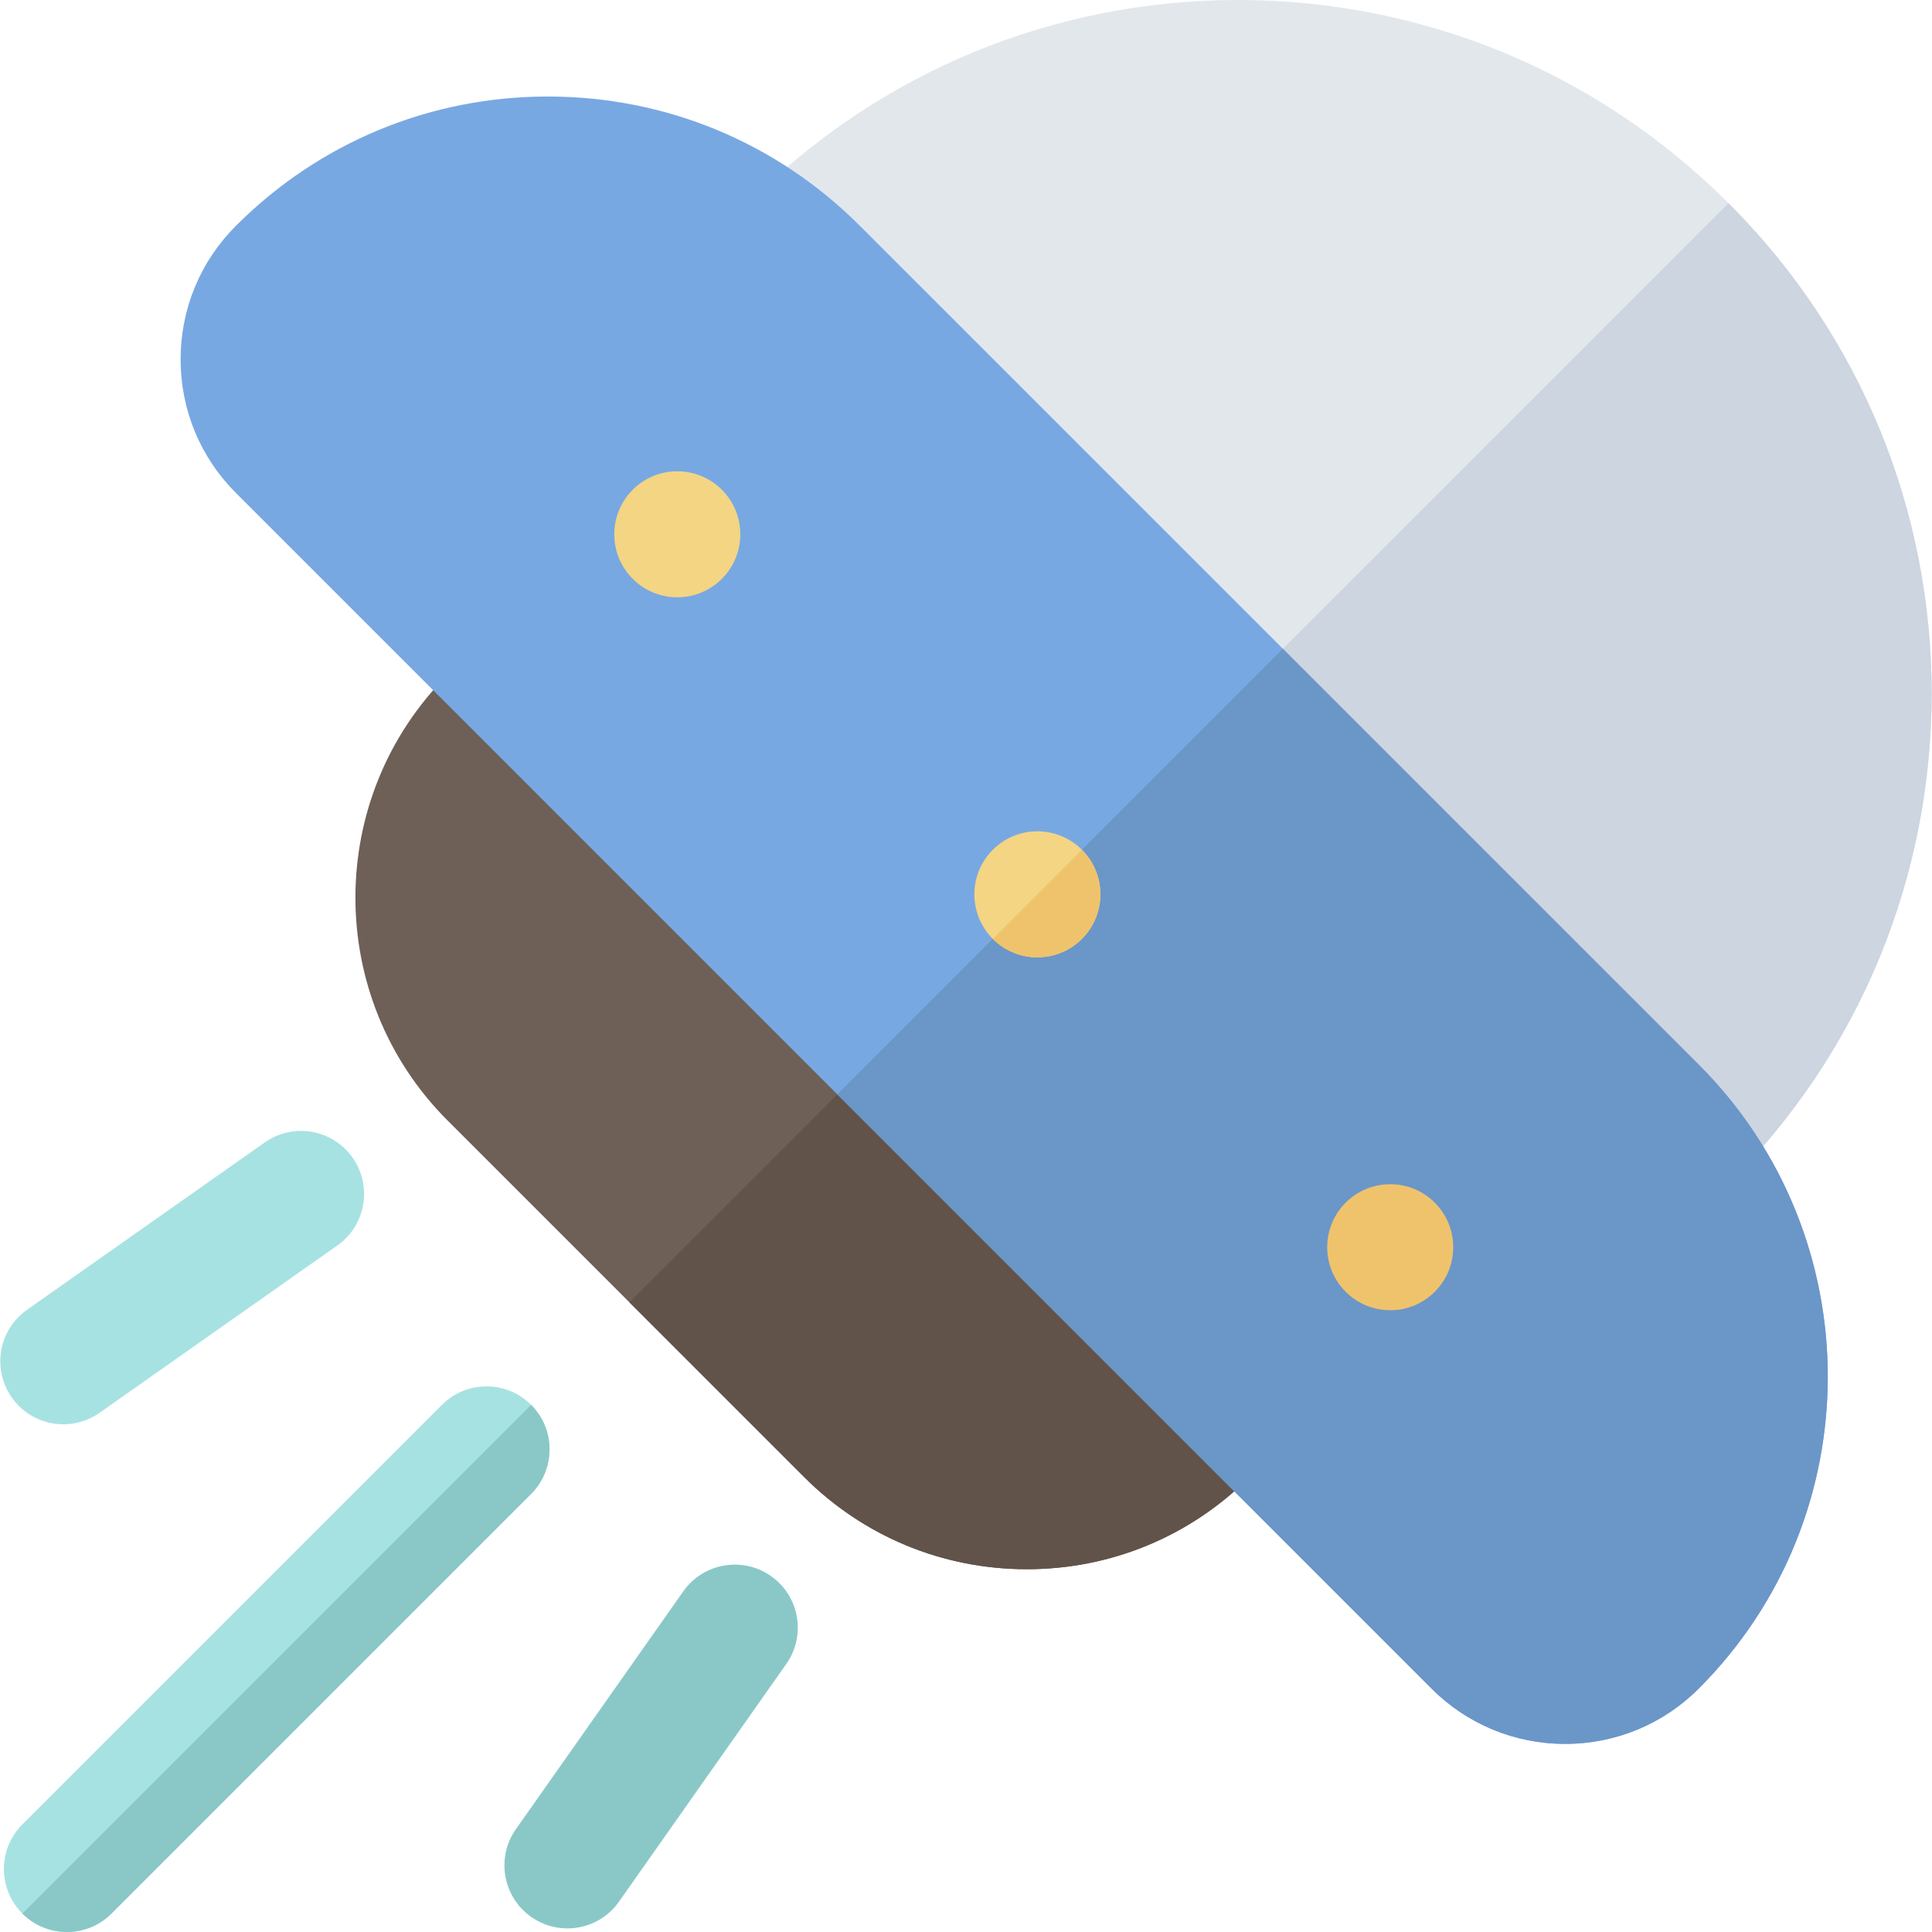
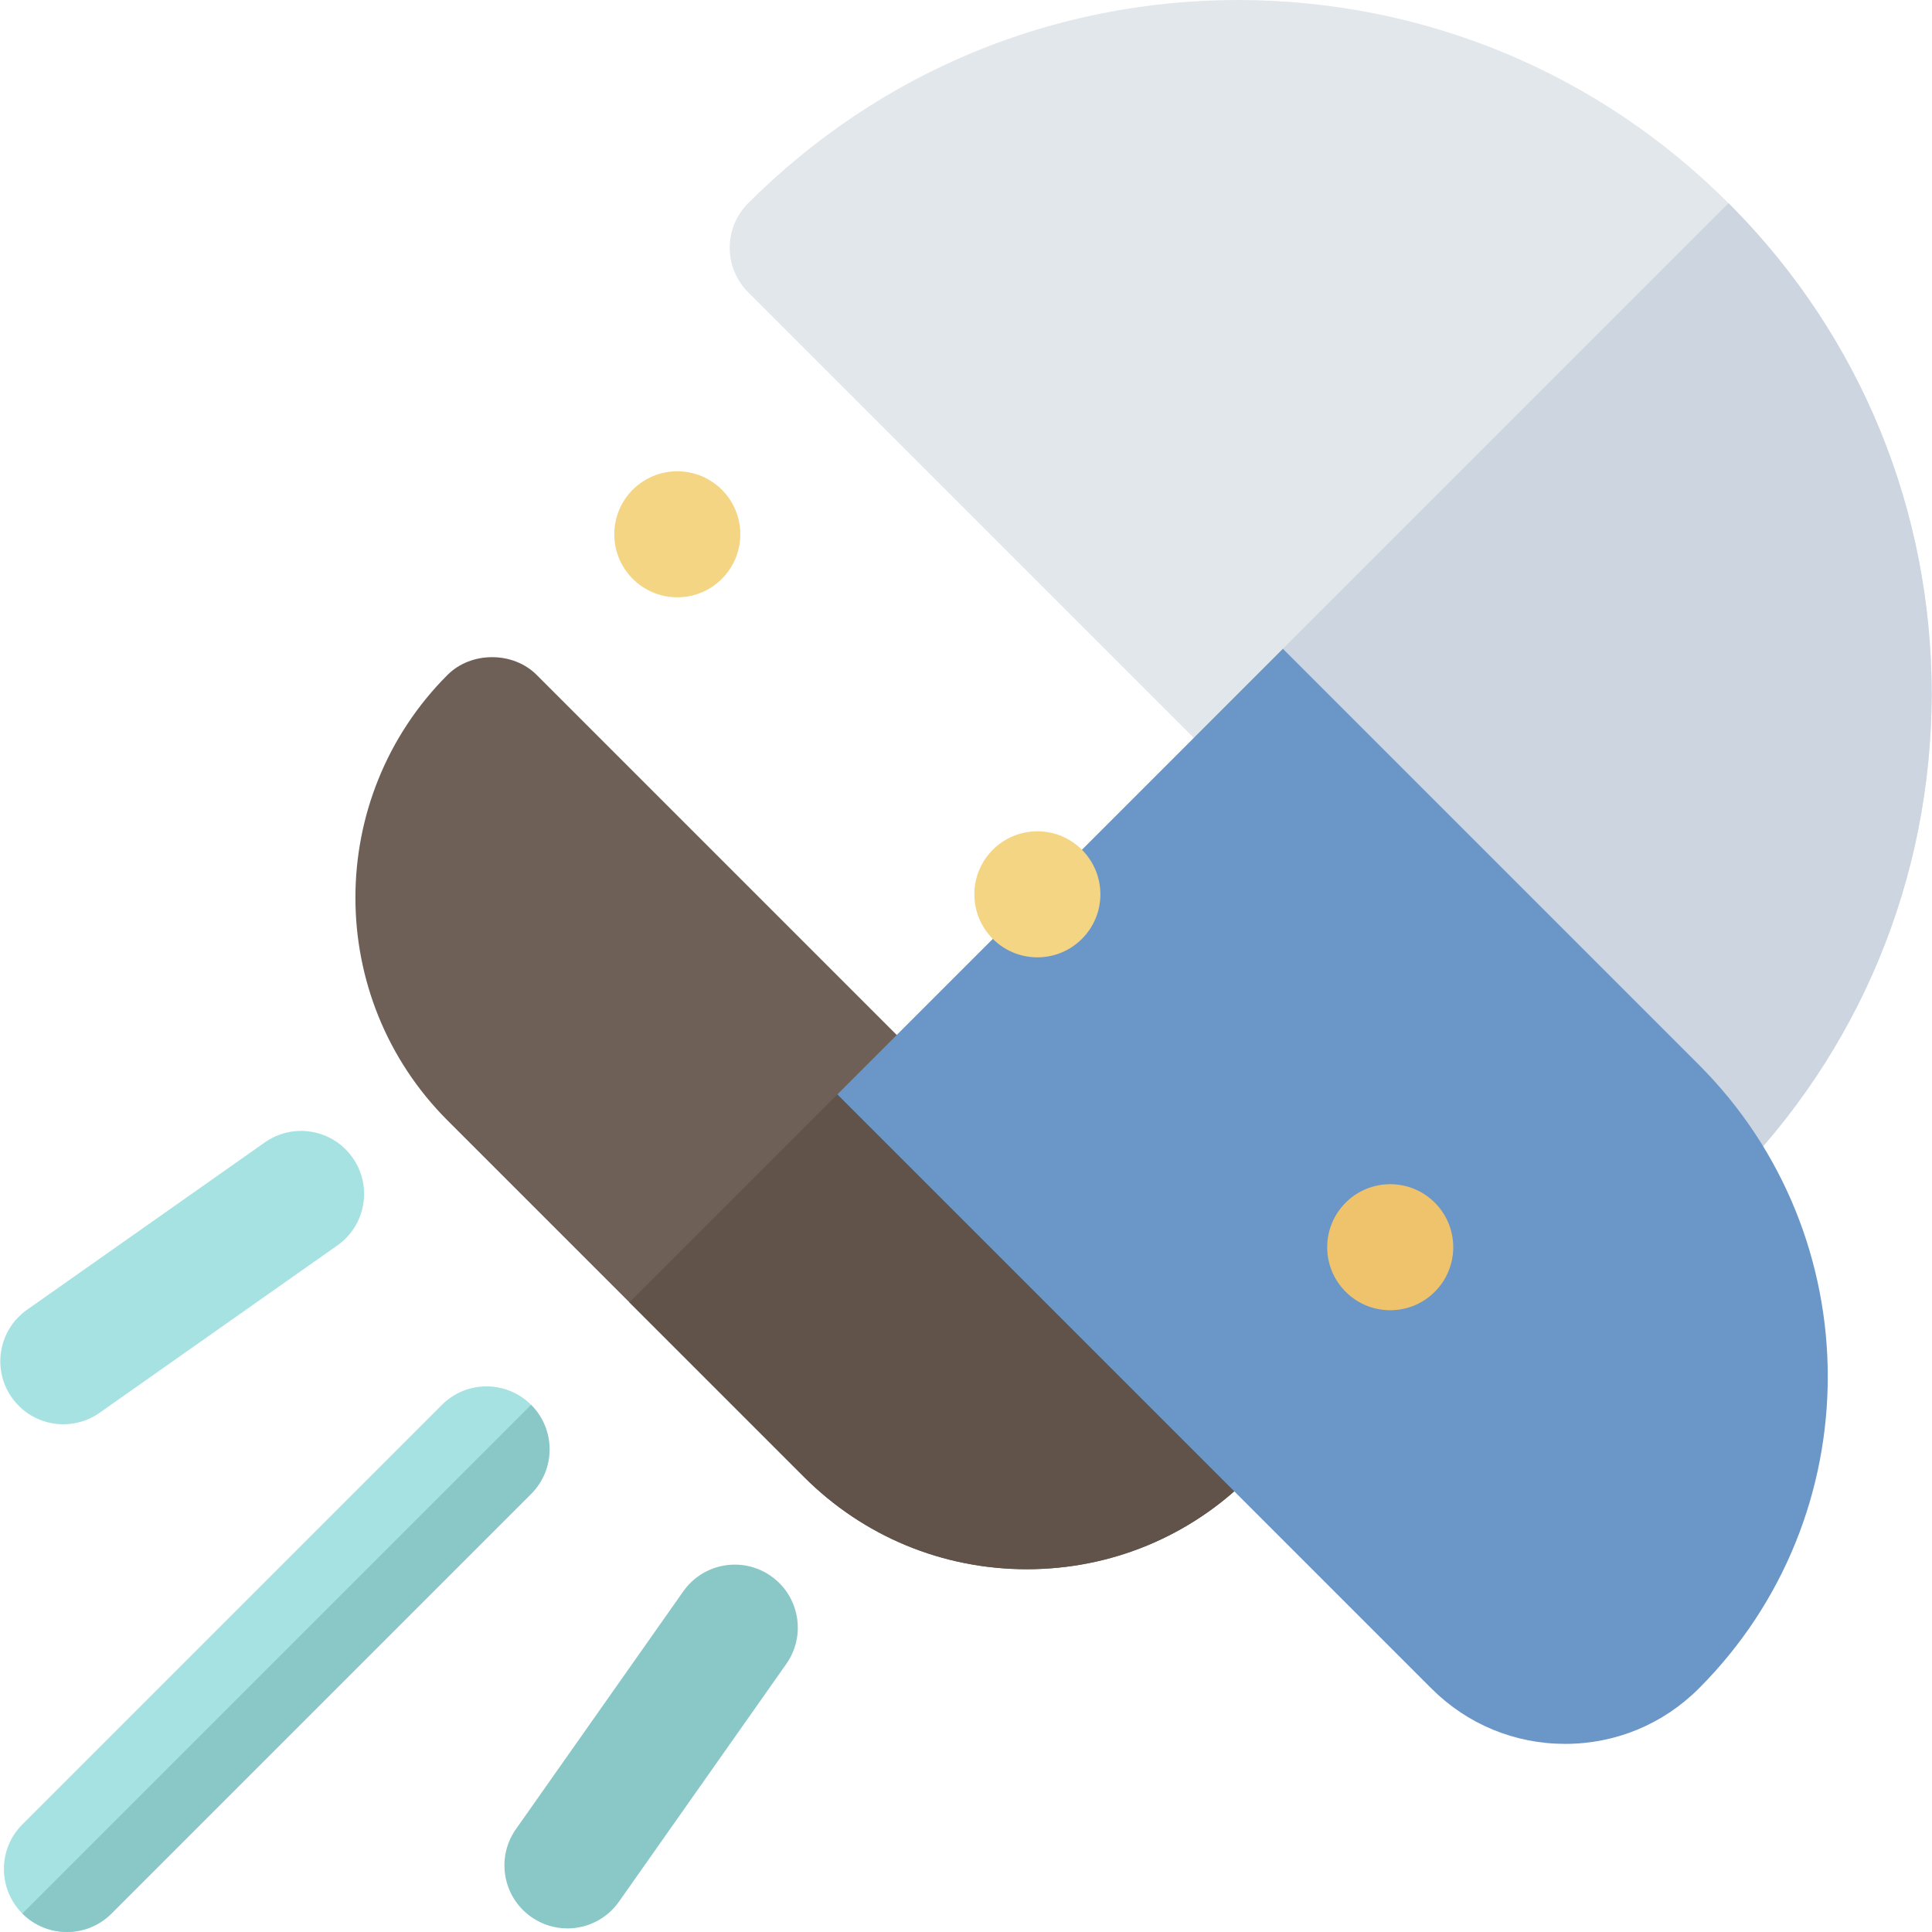
<svg xmlns="http://www.w3.org/2000/svg" version="1.1" id="Layer_1" x="0px" y="0px" viewBox="0 0 512 512" style="enable-background:new 0 0 512 512;" xml:space="preserve">
  <path style="fill:#E2E7EC;" d="M458.073,313.638c-3.228,3.228-7.557,4.881-11.809,4.881c-4.251,0-8.58-1.652-11.808-4.881  L198.282,77.465c-6.534-6.534-6.534-17.084,0-23.617C233,19.13,279.054,0.001,328.177,0c49.045,0.08,95.177,19.13,129.895,53.848  l0.944,0.944c34.167,34.638,52.824,80.377,52.903,128.95C511.84,232.788,492.79,278.92,458.073,313.638z" />
  <path style="fill:#CCD5E0;" d="M434.455,313.638c3.228,3.228,7.557,4.88,11.808,4.881c4.252,0,8.582-1.653,11.809-4.881  c34.718-34.718,53.768-80.85,53.848-129.895c-0.08-48.573-18.737-94.312-52.903-128.95l-0.944-0.944L316.368,195.552  L434.455,313.638z" />
  <path style="fill:#6E6057;" d="M272.122,415.863c-22.299,0-43.272-8.682-59.048-24.458l0,0l-94.47-94.47  c-32.552-32.557-32.552-85.527,0-118.084c6.262-6.262,17.352-6.262,23.615,0l188.94,188.94c6.523,6.517,6.523,17.092,0,23.615  C315.394,407.176,294.421,415.863,272.122,415.863z" />
  <path style="fill:#615349;" d="M331.159,367.79l-93.515-93.515l-70.849,70.849l46.279,46.279  c15.776,15.776,36.749,24.458,59.048,24.458s43.272-8.687,59.038-24.458C337.683,384.882,337.683,374.308,331.159,367.79z" />
-   <path style="fill:#78A8E2;" d="M414.774,462.145c-13.383,0-25.963-5.208-35.422-14.673l0,0l0,0L62.543,130.664  c-9.47-9.459-14.678-22.038-14.678-35.422s5.208-25.963,14.678-35.427c22.082-22.076,51.437-34.237,82.651-34.237  c31.226,0,60.581,12.161,82.662,34.243l222.34,222.334c45.577,45.577,45.577,119.743,0,165.319  C440.737,456.937,428.158,462.145,414.774,462.145z" />
  <path style="fill:#6B96C8;" d="M450.196,282.153L339.981,171.94L221.9,290.021l157.453,157.453  c9.46,9.464,22.038,14.671,35.422,14.673c13.384,0,25.964-5.208,35.422-14.673C495.774,401.896,495.774,327.731,450.196,282.153z" />
  <circle style="fill:#F3D583;" cx="179.491" cy="141.593" r="16.7" />
  <circle style="fill:#EFC36C;" cx="368.423" cy="330.525" r="16.7" />
  <path style="fill:#A7E2E2;" d="M16.79,377.45c-5.252,0-10.415-2.468-13.666-7.089c-5.306-7.539-3.501-17.961,4.045-23.266  l63.006-44.348c7.545-5.295,17.95-3.501,23.266,4.045c5.306,7.539,3.501,17.961-4.045,23.266l-63.006,44.348  C23.467,376.46,20.118,377.45,16.79,377.45z" />
  <path style="fill:#8AC8C8;" d="M150.369,511.049c-3.327,0-6.676-0.984-9.6-3.044c-7.545-5.306-9.35-15.727-4.045-23.266  l44.348-63.006c5.306-7.545,15.721-9.355,23.266-4.045c7.545,5.306,9.35,15.727,4.045,23.266l-44.348,63.006  C160.784,508.581,155.62,511.049,150.369,511.049z" />
  <circle style="fill:#F3D583;" cx="274.915" cy="237.005" r="16.7" />
-   <path style="fill:#EFC36C;" d="M286.718,248.819c6.522-6.522,6.521-17.096,0-23.617l-23.617,23.617  C269.622,255.341,280.196,255.341,286.718,248.819z" />
  <path style="fill:#A7E2E2;" d="M5.925,507.109c-6.52-6.52-6.523-17.094,0-23.617l111.198-111.198c6.523-6.523,17.097-6.52,23.617,0  c6.52,6.52,6.523,17.094,0,23.617L29.543,507.109C23.02,513.632,12.444,513.628,5.925,507.109z" />
  <path style="fill:#8AC8C8;" d="M29.543,507.109l111.198-111.198c6.523-6.523,6.52-17.097,0-23.617L5.925,507.109  C12.444,513.628,23.02,513.632,29.543,507.109z" />
  <g>
</g>
  <g>
</g>
  <g>
</g>
  <g>
</g>
  <g>
</g>
  <g>
</g>
  <g>
</g>
  <g>
</g>
  <g>
</g>
  <g>
</g>
  <g>
</g>
  <g>
</g>
  <g>
</g>
  <g>
</g>
  <g>
</g>
</svg>